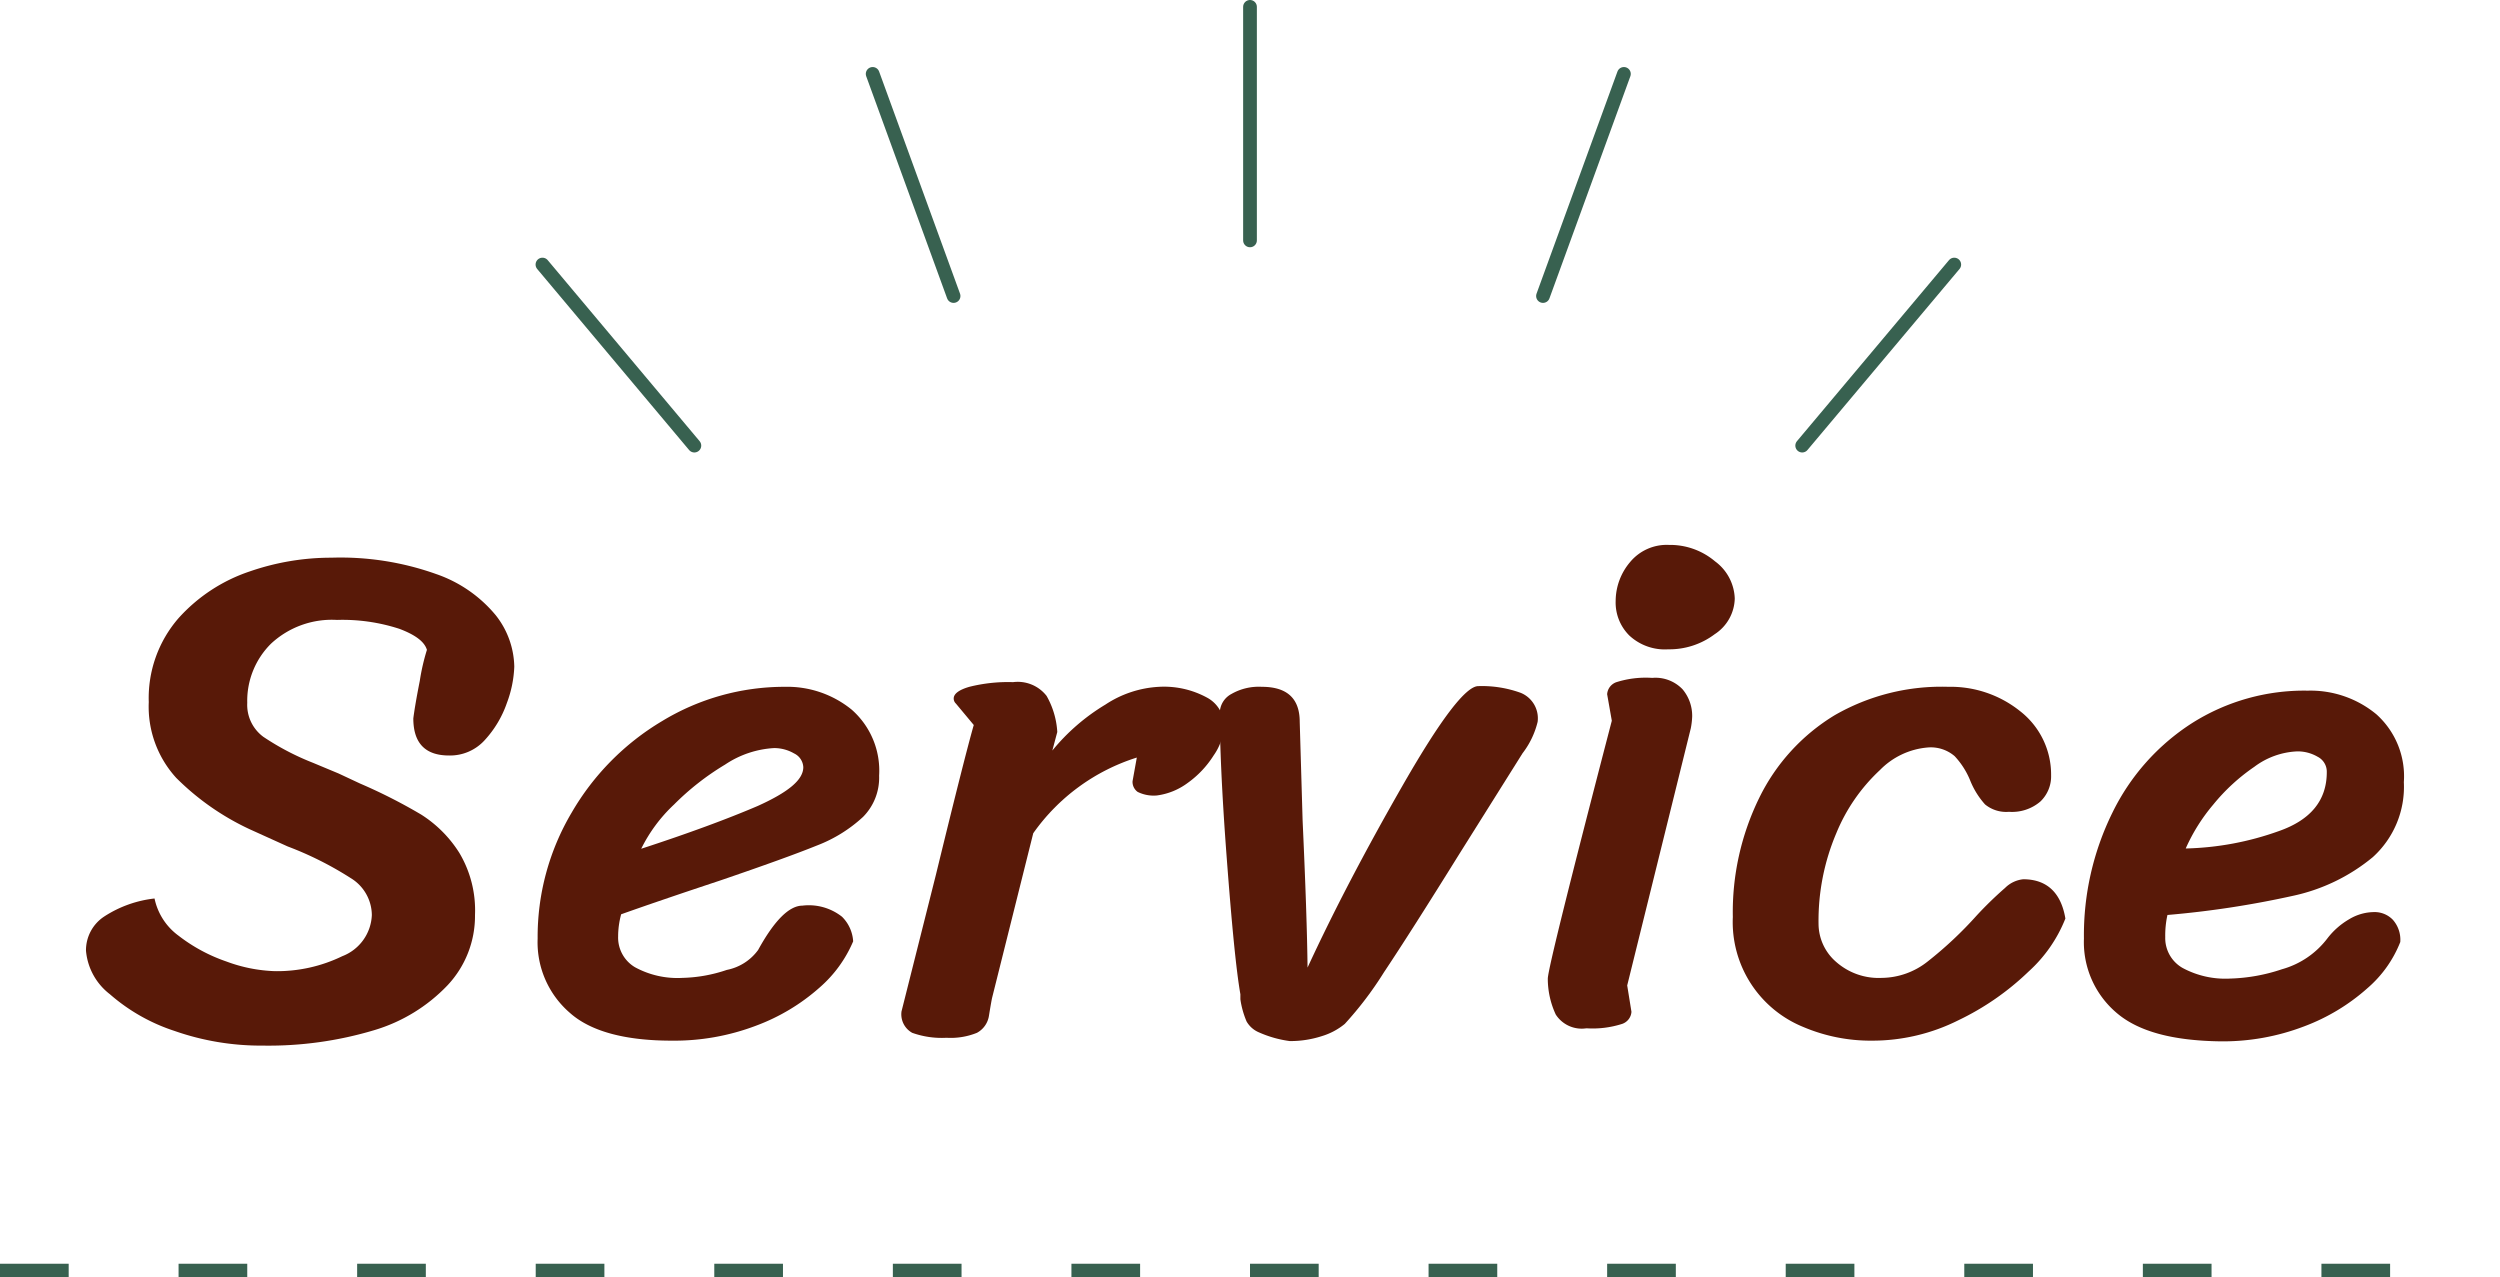
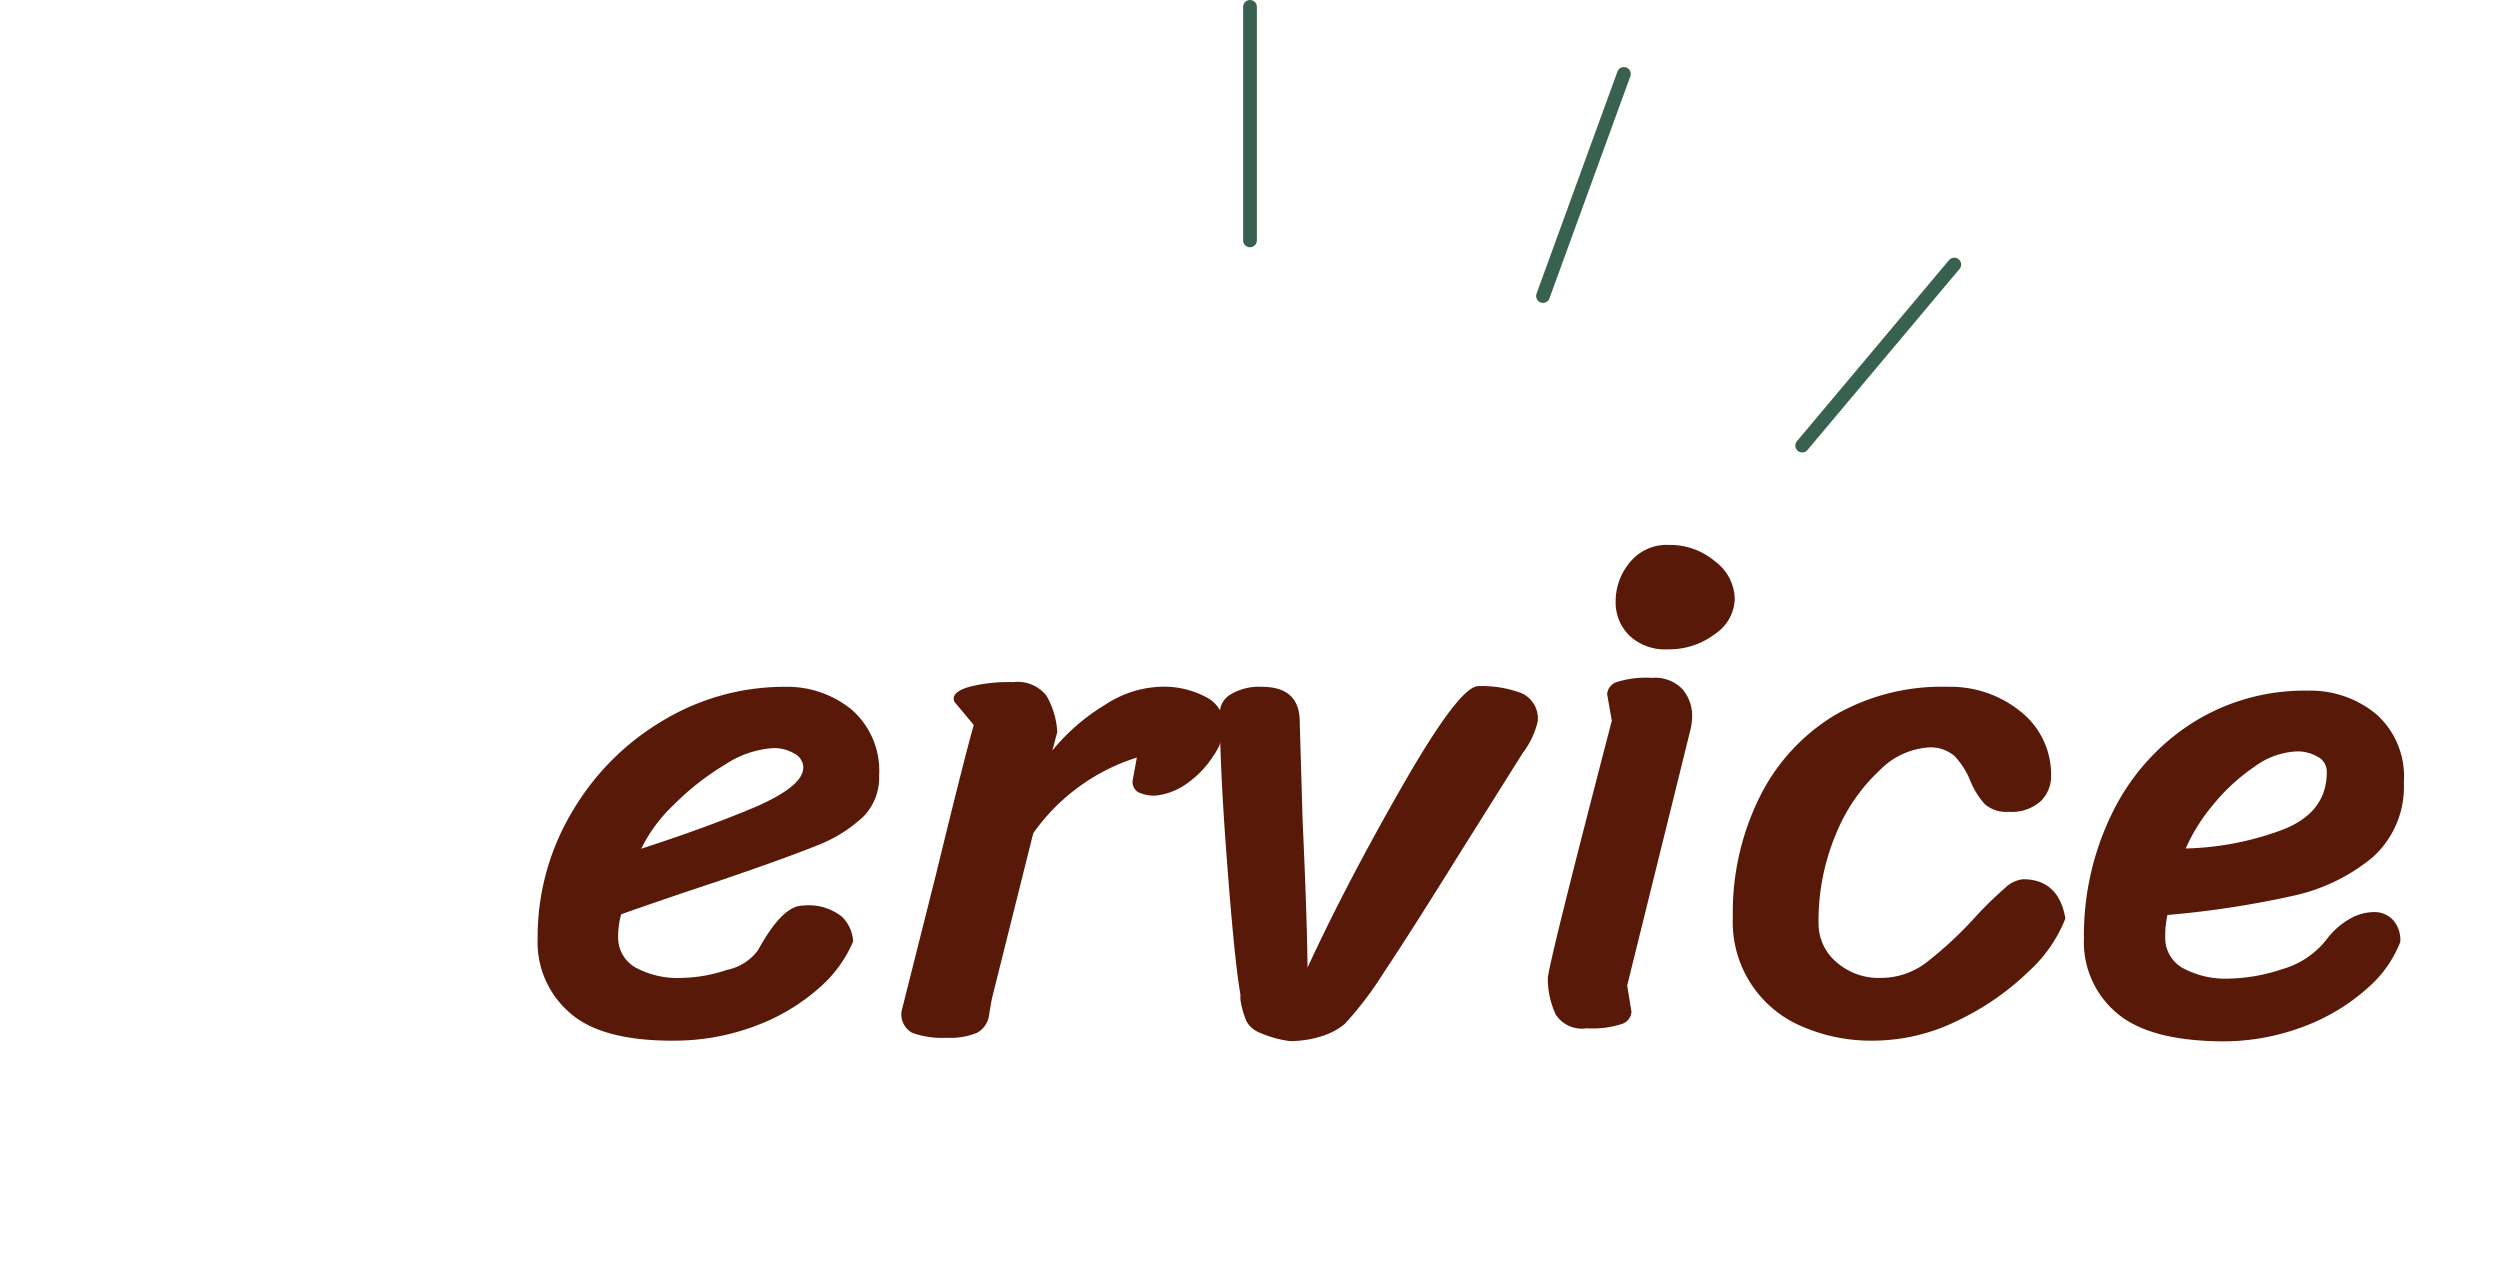
<svg xmlns="http://www.w3.org/2000/svg" viewBox="0 0 182 93">
  <defs>
    <style>.cls-1{fill:#581908;}.cls-2,.cls-3{fill:none;stroke:#386150;}.cls-2{stroke-linecap:round;stroke-linejoin:round;}.cls-3{stroke-dasharray:5 8;}</style>
  </defs>
  <g id="Layer_2" data-name="Layer 2">
    <g id="デザイン">
-       <path class="cls-1" d="M29.08,45.78a13.38,13.38,0,0,0-4.55-.65,6.5,6.5,0,0,0-4.79,1.72A5.86,5.86,0,0,0,18,51.17a2.89,2.89,0,0,0,1.17,2.47,18.85,18.85,0,0,0,3.61,1.89l1.87.78,1.56.73a39,39,0,0,1,4.45,2.26,8.92,8.92,0,0,1,2.78,2.79,8.17,8.17,0,0,1,1.14,4.52,7.37,7.37,0,0,1-2,5.12A12.17,12.17,0,0,1,27.23,75a26.76,26.76,0,0,1-8.11,1.12,19,19,0,0,1-6.42-1.07A13.5,13.5,0,0,1,8,72.38a4.48,4.48,0,0,1-1.74-3.17,2.94,2.94,0,0,1,1.3-2.47,8.42,8.42,0,0,1,3.69-1.33A4.49,4.49,0,0,0,13,68.12,12.08,12.08,0,0,0,16.49,70a11.09,11.09,0,0,0,3.51.7,10.86,10.86,0,0,0,4.92-1.09,3.35,3.35,0,0,0,2.15-3,3.18,3.18,0,0,0-1.53-2.68,24.77,24.77,0,0,0-4.6-2.31l-2.76-1.25a18.74,18.74,0,0,1-5.35-3.74,7.69,7.69,0,0,1-2-5.52A8.86,8.86,0,0,1,13,45a12.16,12.16,0,0,1,5.18-3.4,18.11,18.11,0,0,1,5.95-1,20.72,20.72,0,0,1,7.62,1.19,9.73,9.73,0,0,1,4.34,3,6.21,6.21,0,0,1,1.35,3.74,8.35,8.35,0,0,1-.54,2.65,7.71,7.71,0,0,1-1.62,2.71A3.4,3.4,0,0,1,32.69,55c-1.73,0-2.6-.9-2.6-2.7.07-.56.22-1.47.47-2.73a15.3,15.3,0,0,1,.52-2.26C30.9,46.71,30.24,46.22,29.08,45.78Z" />
      <path class="cls-1" d="M41.48,73.73a6.78,6.78,0,0,1-2.34-5.4,17.76,17.76,0,0,1,2.47-9.16,18.62,18.62,0,0,1,6.6-6.68A17.16,17.16,0,0,1,57.13,50,7.43,7.43,0,0,1,62,51.66a5.91,5.91,0,0,1,2,4.81,4.05,4.05,0,0,1-1.17,3,10.42,10.42,0,0,1-3.35,2.08C58,62.15,55.65,63,52.4,64.11Q48,65.57,45.22,66.56A6.18,6.18,0,0,0,45,68.17a2.51,2.51,0,0,0,1.22,2.24,6.45,6.45,0,0,0,3.46.78,10.73,10.73,0,0,0,3.23-.58,3.7,3.7,0,0,0,2.28-1.45q1.77-3.22,3.23-3.23a3.9,3.9,0,0,1,2.88.81,2.75,2.75,0,0,1,.81,1.79,9.21,9.21,0,0,1-2.44,3.36,14.62,14.62,0,0,1-4.63,2.78,16.76,16.76,0,0,1-6.14,1.09C45.52,75.76,43,75.09,41.48,73.73ZM55.15,58.68c2.22-1,3.33-1.9,3.33-2.83a1.17,1.17,0,0,0-.67-1,2.9,2.9,0,0,0-1.46-.39,7.12,7.12,0,0,0-3.56,1.2,19.09,19.09,0,0,0-3.72,2.91,11.18,11.18,0,0,0-2.39,3.22C50.11,60.67,52.93,59.63,55.15,58.68Z" />
      <path class="cls-1" d="M72,73.92a1.7,1.7,0,0,1-.88,1.27,5.09,5.09,0,0,1-2.21.36,6.4,6.4,0,0,1-2.5-.36,1.54,1.54,0,0,1-.78-1.56l2.5-9.93q2.09-8.58,2.76-10.92l-1.3-1.56a.5.5,0,0,1-.16-.37c0-.34.38-.63,1.14-.85a11.55,11.55,0,0,1,3.18-.34,2.66,2.66,0,0,1,2.44,1,6,6,0,0,1,.78,2.63l-.36,1.35a14.89,14.89,0,0,1,3.87-3.35A7.8,7.8,0,0,1,84.38,50a6.55,6.55,0,0,1,3.48.78,2.34,2.34,0,0,1,1.25,2A4.12,4.12,0,0,1,88.35,55a7.13,7.13,0,0,1-1.89,2,4.8,4.8,0,0,1-2.24.91,2.63,2.63,0,0,1-1.4-.26.9.9,0,0,1-.37-.78l.31-1.72a14.59,14.59,0,0,0-7.54,5.51l-3,12C72.17,72.9,72.1,73.31,72,73.92Z" />
      <path class="cls-1" d="M91.66,75.16a1.87,1.87,0,0,1-.91-.8,6.42,6.42,0,0,1-.45-1.61l0-.37c-.31-1.77-.63-5.1-1-10S88.8,54,88.8,51.89a1.59,1.59,0,0,1,.85-1.37A4,4,0,0,1,91.86,50q2.76,0,2.76,2.55l.21,7.17q.32,7,.36,10.72,2.81-6.09,6.94-13.29t5.49-7.2a8.27,8.27,0,0,1,3.09.49,2,2,0,0,1,1.23,2.11,6.11,6.11,0,0,1-1.1,2.29l-4.57,7.28q-3.58,5.76-5.51,8.65a25.62,25.62,0,0,1-2.86,3.77,4.81,4.81,0,0,1-1.67.89,7.45,7.45,0,0,1-2.34.36A8.19,8.19,0,0,1,91.66,75.16Z" />
      <path class="cls-1" d="M117.34,52.47,117,50.54a1,1,0,0,1,.68-.88,7.09,7.09,0,0,1,2.6-.31,2.73,2.73,0,0,1,2.21.83,3,3,0,0,1,.7,2,5.46,5.46,0,0,1-.1.84l-4.63,18.72.31,1.92a1,1,0,0,1-.68.88,7.06,7.06,0,0,1-2.6.32,2.25,2.25,0,0,1-2.23-1,6.19,6.19,0,0,1-.58-2.62Q112.71,70.25,117.34,52.47Zm1.33-11.55a3.46,3.46,0,0,1,2.83-1.25,5.07,5.07,0,0,1,3.36,1.2,3.5,3.5,0,0,1,1.43,2.7,3.18,3.18,0,0,1-1.46,2.6,5.48,5.48,0,0,1-3.38,1.1,3.79,3.79,0,0,1-2.83-1,3.38,3.38,0,0,1-1-2.52A4.4,4.4,0,0,1,118.67,40.92Z" />
      <path class="cls-1" d="M147.69,70.72a19.48,19.48,0,0,1-5.13,3.56,14,14,0,0,1-6.29,1.48,12.53,12.53,0,0,1-5-1,8.24,8.24,0,0,1-5.12-8,18.9,18.9,0,0,1,1.93-8.69,14.45,14.45,0,0,1,5.48-6A15.59,15.59,0,0,1,141.83,50a8.09,8.09,0,0,1,5.23,1.77,5.84,5.84,0,0,1,2.26,4.68,2.53,2.53,0,0,1-.78,1.9,3.17,3.17,0,0,1-2.29.75,2.42,2.42,0,0,1-1.74-.54,5.88,5.88,0,0,1-1.06-1.69,5.77,5.77,0,0,0-1.15-1.82,2.66,2.66,0,0,0-2-.63,5.5,5.5,0,0,0-3.44,1.64,13,13,0,0,0-3.17,4.58,16.31,16.31,0,0,0-1.3,6.63A3.68,3.68,0,0,0,133.64,70,4.68,4.68,0,0,0,137,71.19,5.45,5.45,0,0,0,140.33,70a28.06,28.06,0,0,0,3.58-3.36,26.84,26.84,0,0,1,2.06-2,2.19,2.19,0,0,1,1.32-.63c1.74,0,2.76,1,3.07,2.86A10.29,10.29,0,0,1,147.69,70.72Z" />
      <path class="cls-1" d="M154.08,73.73a6.75,6.75,0,0,1-2.37-5.4,20.18,20.18,0,0,1,2.08-9.18,16.14,16.14,0,0,1,5.78-6.5A15.25,15.25,0,0,1,168,50.28,7.52,7.52,0,0,1,173,52a6.06,6.06,0,0,1,2,4.94,6.9,6.9,0,0,1-2.26,5.46,13.58,13.58,0,0,1-5.88,2.83,69.13,69.13,0,0,1-9.07,1.38,6.9,6.9,0,0,0-.16,1.61,2.5,2.5,0,0,0,1.25,2.24,6.55,6.55,0,0,0,3.48.78,12.89,12.89,0,0,0,3.77-.68,6.25,6.25,0,0,0,3.3-2.24,5.43,5.43,0,0,1,1.59-1.4,3.56,3.56,0,0,1,1.79-.52,1.84,1.84,0,0,1,1.38.55,2.19,2.19,0,0,1,.55,1.63,8.58,8.58,0,0,1-2.39,3.36,14.63,14.63,0,0,1-4.61,2.78,16.52,16.52,0,0,1-6.11,1.09C158.16,75.76,155.66,75.09,154.08,73.73ZM165.91,60.5q3.48-1.22,3.48-4.29a1.22,1.22,0,0,0-.67-1.12,2.88,2.88,0,0,0-1.46-.39,5.58,5.58,0,0,0-3.14,1.12,14.12,14.12,0,0,0-3,2.76,13.22,13.22,0,0,0-2,3.19A21.5,21.5,0,0,0,165.91,60.5Z" />
      <line class="cls-2" x1="91" y1="0.5" x2="91" y2="17.5" />
      <line class="cls-2" x1="118.22" y1="5.38" x2="112.33" y2="21.55" />
      <line class="cls-2" x1="142.27" y1="19.26" x2="131.2" y2="32.44" />
-       <line class="cls-2" x1="63.53" y1="5.38" x2="69.42" y2="21.55" />
-       <line class="cls-2" x1="39.49" y1="19.26" x2="50.55" y2="32.44" />
-       <line class="cls-3" y1="92.5" x2="182" y2="92.5" />
    </g>
  </g>
</svg>